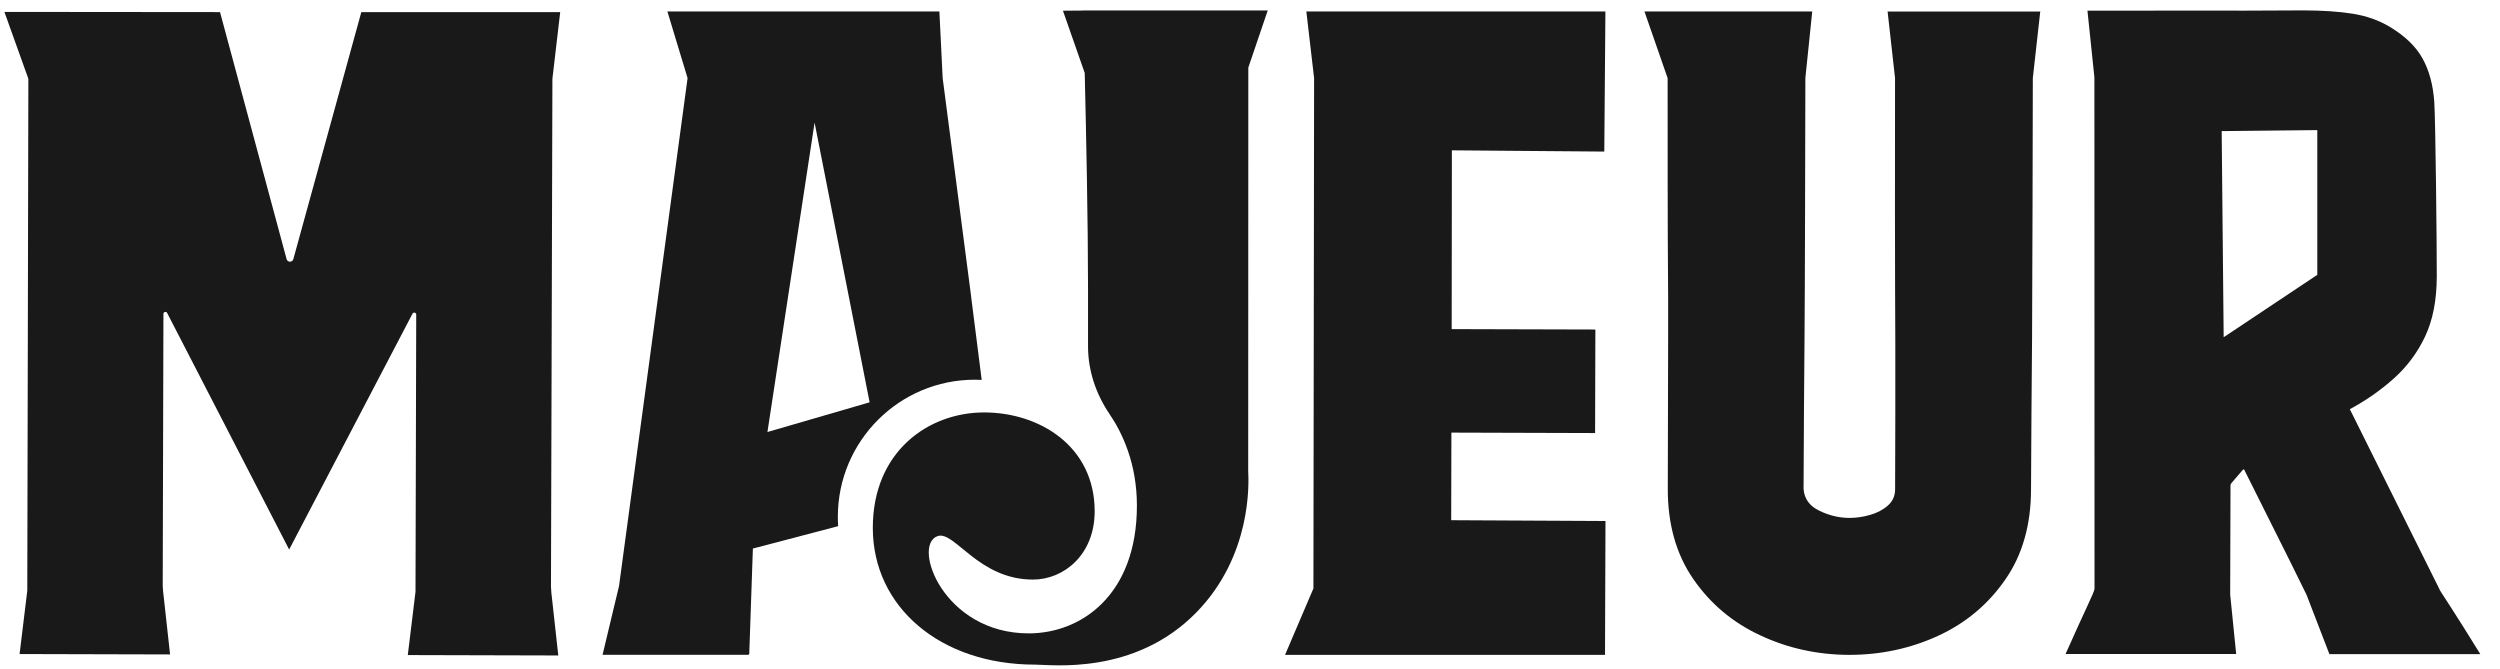
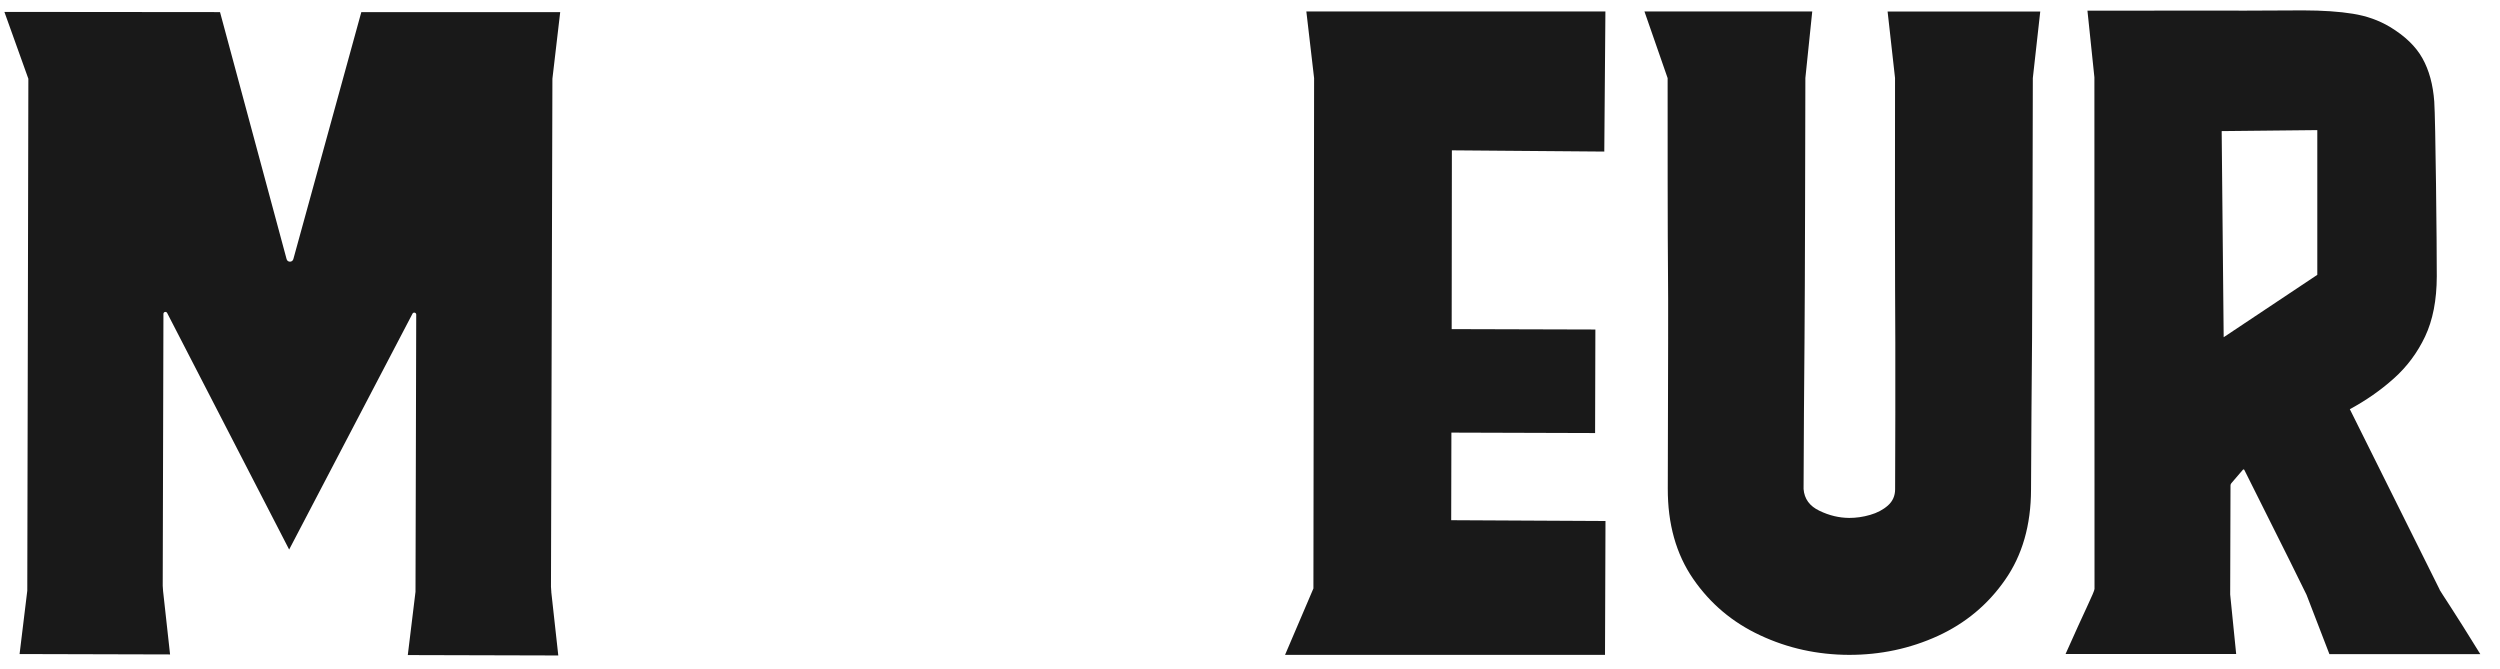
<svg xmlns="http://www.w3.org/2000/svg" id="Layer_1" viewBox="0 0 625.62 167.4">
  <defs>
    <style>.cls-1{fill:#191919;stroke-width:0px;}</style>
  </defs>
  <polygon class="cls-1" points="401.77 130.38 401.65 163.88 321.58 163.88 328.68 147.26 328.85 19.55 326.91 2.87 401.75 2.87 401.47 37.93 363.33 37.62 363.28 82.36 399.24 82.46 399.17 108.37 363.21 108.26 363.16 130.18 401.77 130.38" />
  <path class="cls-1" d="m510.57,2.87l-1.86,16.68c-.03,14.08-.1,52.67-.19,65.09-.1,12.44-.21,24.3-.26,37.88-.02,8.9-2.18,16.43-6.5,22.6-4.3,6.19-9.92,10.86-16.83,14.03-6.93,3.16-14.34,4.74-22.23,4.73-7.89-.03-15.3-1.65-22.23-4.9-6.94-3.23-12.53-7.96-16.78-14.15-4.25-6.19-6.36-13.72-6.33-22.55.07-30.61.14-47.93.05-54.21-.09-6.29-.1-39.12-.09-48.52l-5.8-16.68h41.99s-1.72,16.66-1.72,16.66c-.03,14.08-.1,52.53-.21,64.96-.09,12.44-.21,24.31-.24,37.88.19,2.48,1.51,4.28,3.97,5.45,2.46,1.19,4.93,1.77,7.46,1.79,1.7,0,3.46-.24,5.23-.76,1.75-.5,3.25-1.29,4.45-2.35,1.2-1.07,1.8-2.42,1.8-4.06.03-13.2.09-24.69.05-36.74-.09-12.5-.12-51.36-.07-66.19l-1.86-16.63h38.18Z" />
-   <path class="cls-1" d="m317.25,2.61l-4.86,14.3c-.01,33.67-.02,67.34-.03,101.01.17,3.03.89,21.23-13.05,35.42-15.47,15.73-36.17,12.98-40.32,12.98-23.66,0-40.57-14.42-40.57-34.22,0-19.08,13.86-28.89,27.87-28.89,13.77,0,27.65,8.4,27.65,24.74,0,10.95-7.79,17.09-15.44,17.09-13.65,0-19.63-12.29-23.84-10.89-6.57,2.2,1.4,24.35,22.77,24.35,13.16,0,27.08-9.62,27.08-31.98,0-10.44-3.58-18.11-6.88-22.95-3.38-5-5.35-10.84-5.35-16.87v-14.28c0-16.72-.47-39.27-.83-54.16l-5.45-15.58,5.03-.04v-.02s46.22,0,46.22,0Z" />
  <path class="cls-1" d="m137.96,148.16l1.75,15.87-37.66-.1,1.93-15.85.18-69.36c0-.51-.69-.68-.93-.23-10.29,19.68-20.58,39.36-30.87,59.03-2.66-5.17-5.33-10.35-7.99-15.5-7.51-14.57-15.03-29.13-22.54-43.7-.24-.46-.93-.29-.93.22l-.18,68.04.09,1.32,1.75,15.87-37.66-.1,1.93-15.85.27-128.11L1.1,2.98l53.96.05,16.66,61.81c.23.86,1.45.86,1.69,0L90.42,3.03h49.77s-1.95,16.68-1.95,16.68l-.36,127.13.09,1.32Z" />
-   <path class="cls-1" d="m242.99,73.9l-7.09-54.36-.82-16.68h-68.07s5.02,16.56,5.02,16.56c.05.08.05.19.02.25l-17.14,126.99-4.12,17.2h36.51c.08-.08.13-.12.2-.2l.91-26.4.61-.15,20.73-5.44c-.07-.78-.08-1.56-.08-2.34,0-18.95,15.36-34.31,34.29-34.31.58,0,1.15.02,1.71.05l-2.69-21.19Zm-50.94,34.21l11.8-77.43,13.77,70-25.56,7.43Z" />
  <path class="cls-1" d="m610.54,147.59l-22.5-45.19c4.04-2.18,7.72-4.74,11-7.68,3.28-2.92,5.9-6.43,7.84-10.52,1.93-4.09,2.91-9.11,2.92-15.04.02-7.37-.32-39.47-.63-43.72-.31-4.26-1.29-7.87-2.96-10.85-1.65-2.97-4.38-5.59-8.16-7.87-2.77-1.65-5.84-2.73-9.26-3.28-3.39-.55-7.53-.83-12.38-.84l-16.09.07-.19-.02-37.75.02,1.74,16.68.03,128.02c-.07.88-2.35,5.24-7.25,16.3h42.7s-1.5-14.89-1.5-14.89l.08-27.3c0-.21.08-.42.22-.57,1.29-1.51,1.95-2.29,2.89-3.37.1-.11.29-.09.35.05,10,19.96,15.19,30.38,15.57,31.26l5.72,14.84h37.76c-6.53-10.62-9.67-15.19-10.17-16.08Zm-30.63-78.82l-23.44,15.62-.5-51.58,23.93-.25v36.21Z" />
</svg>